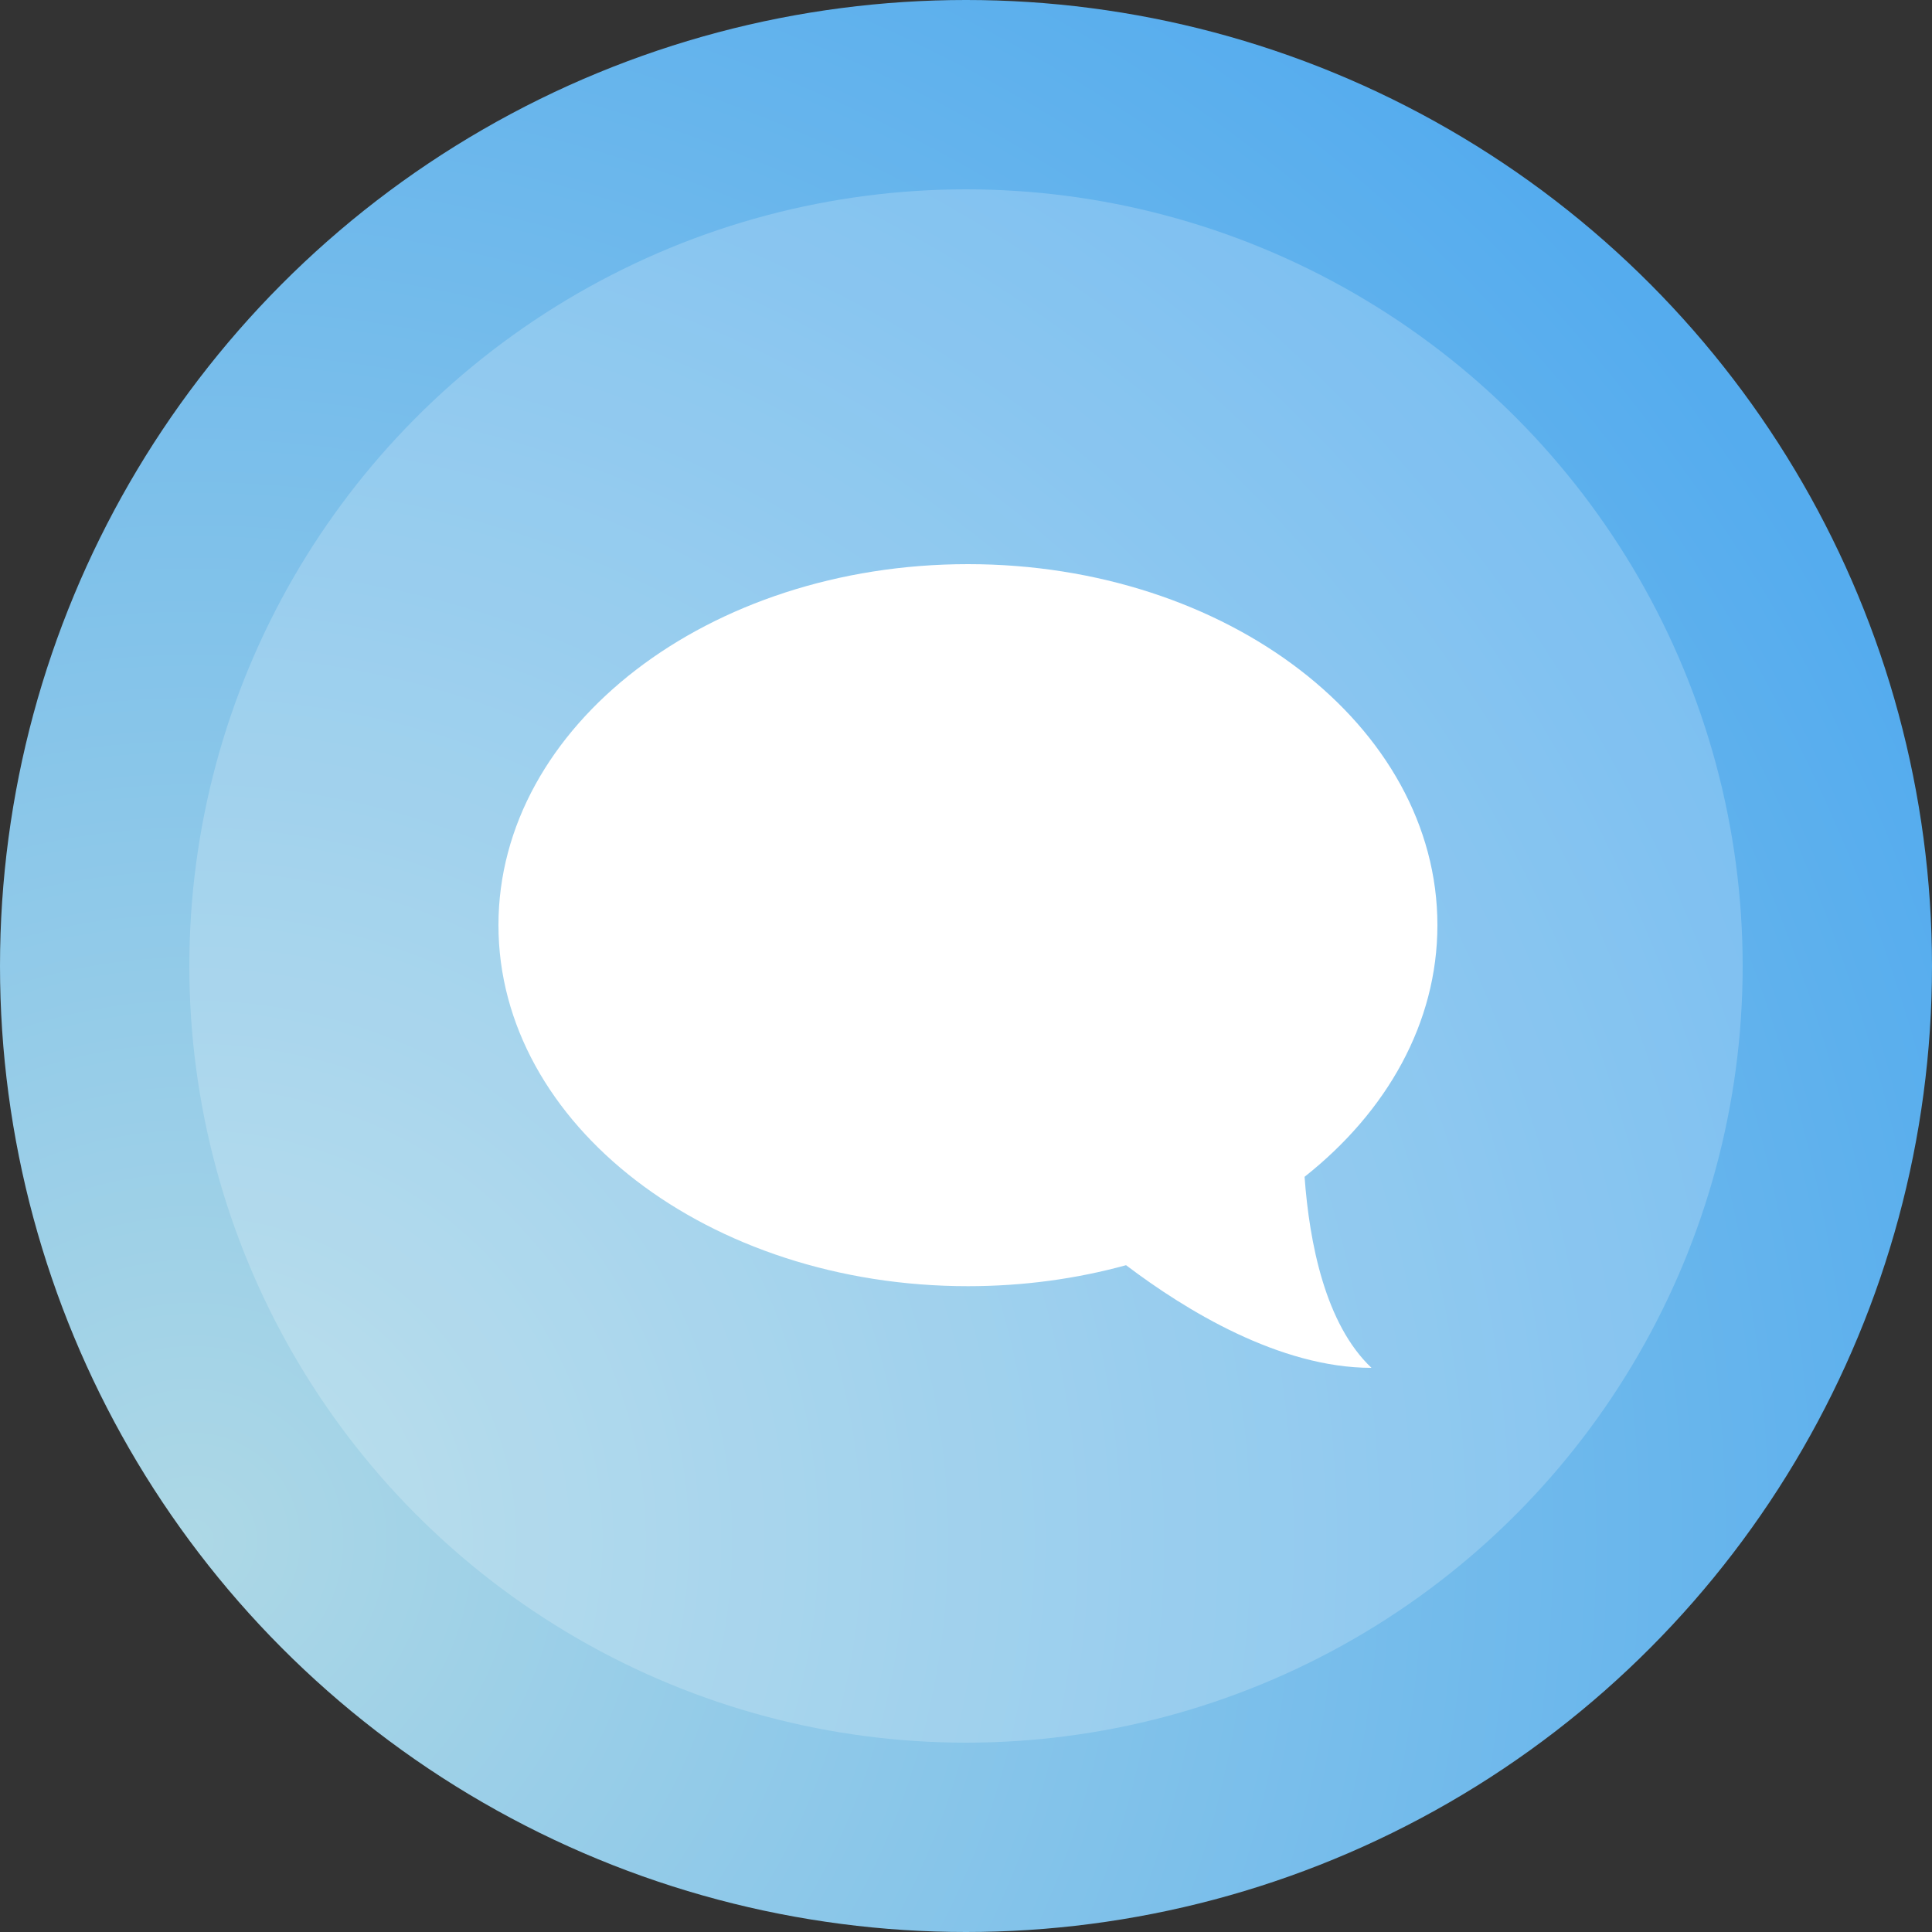
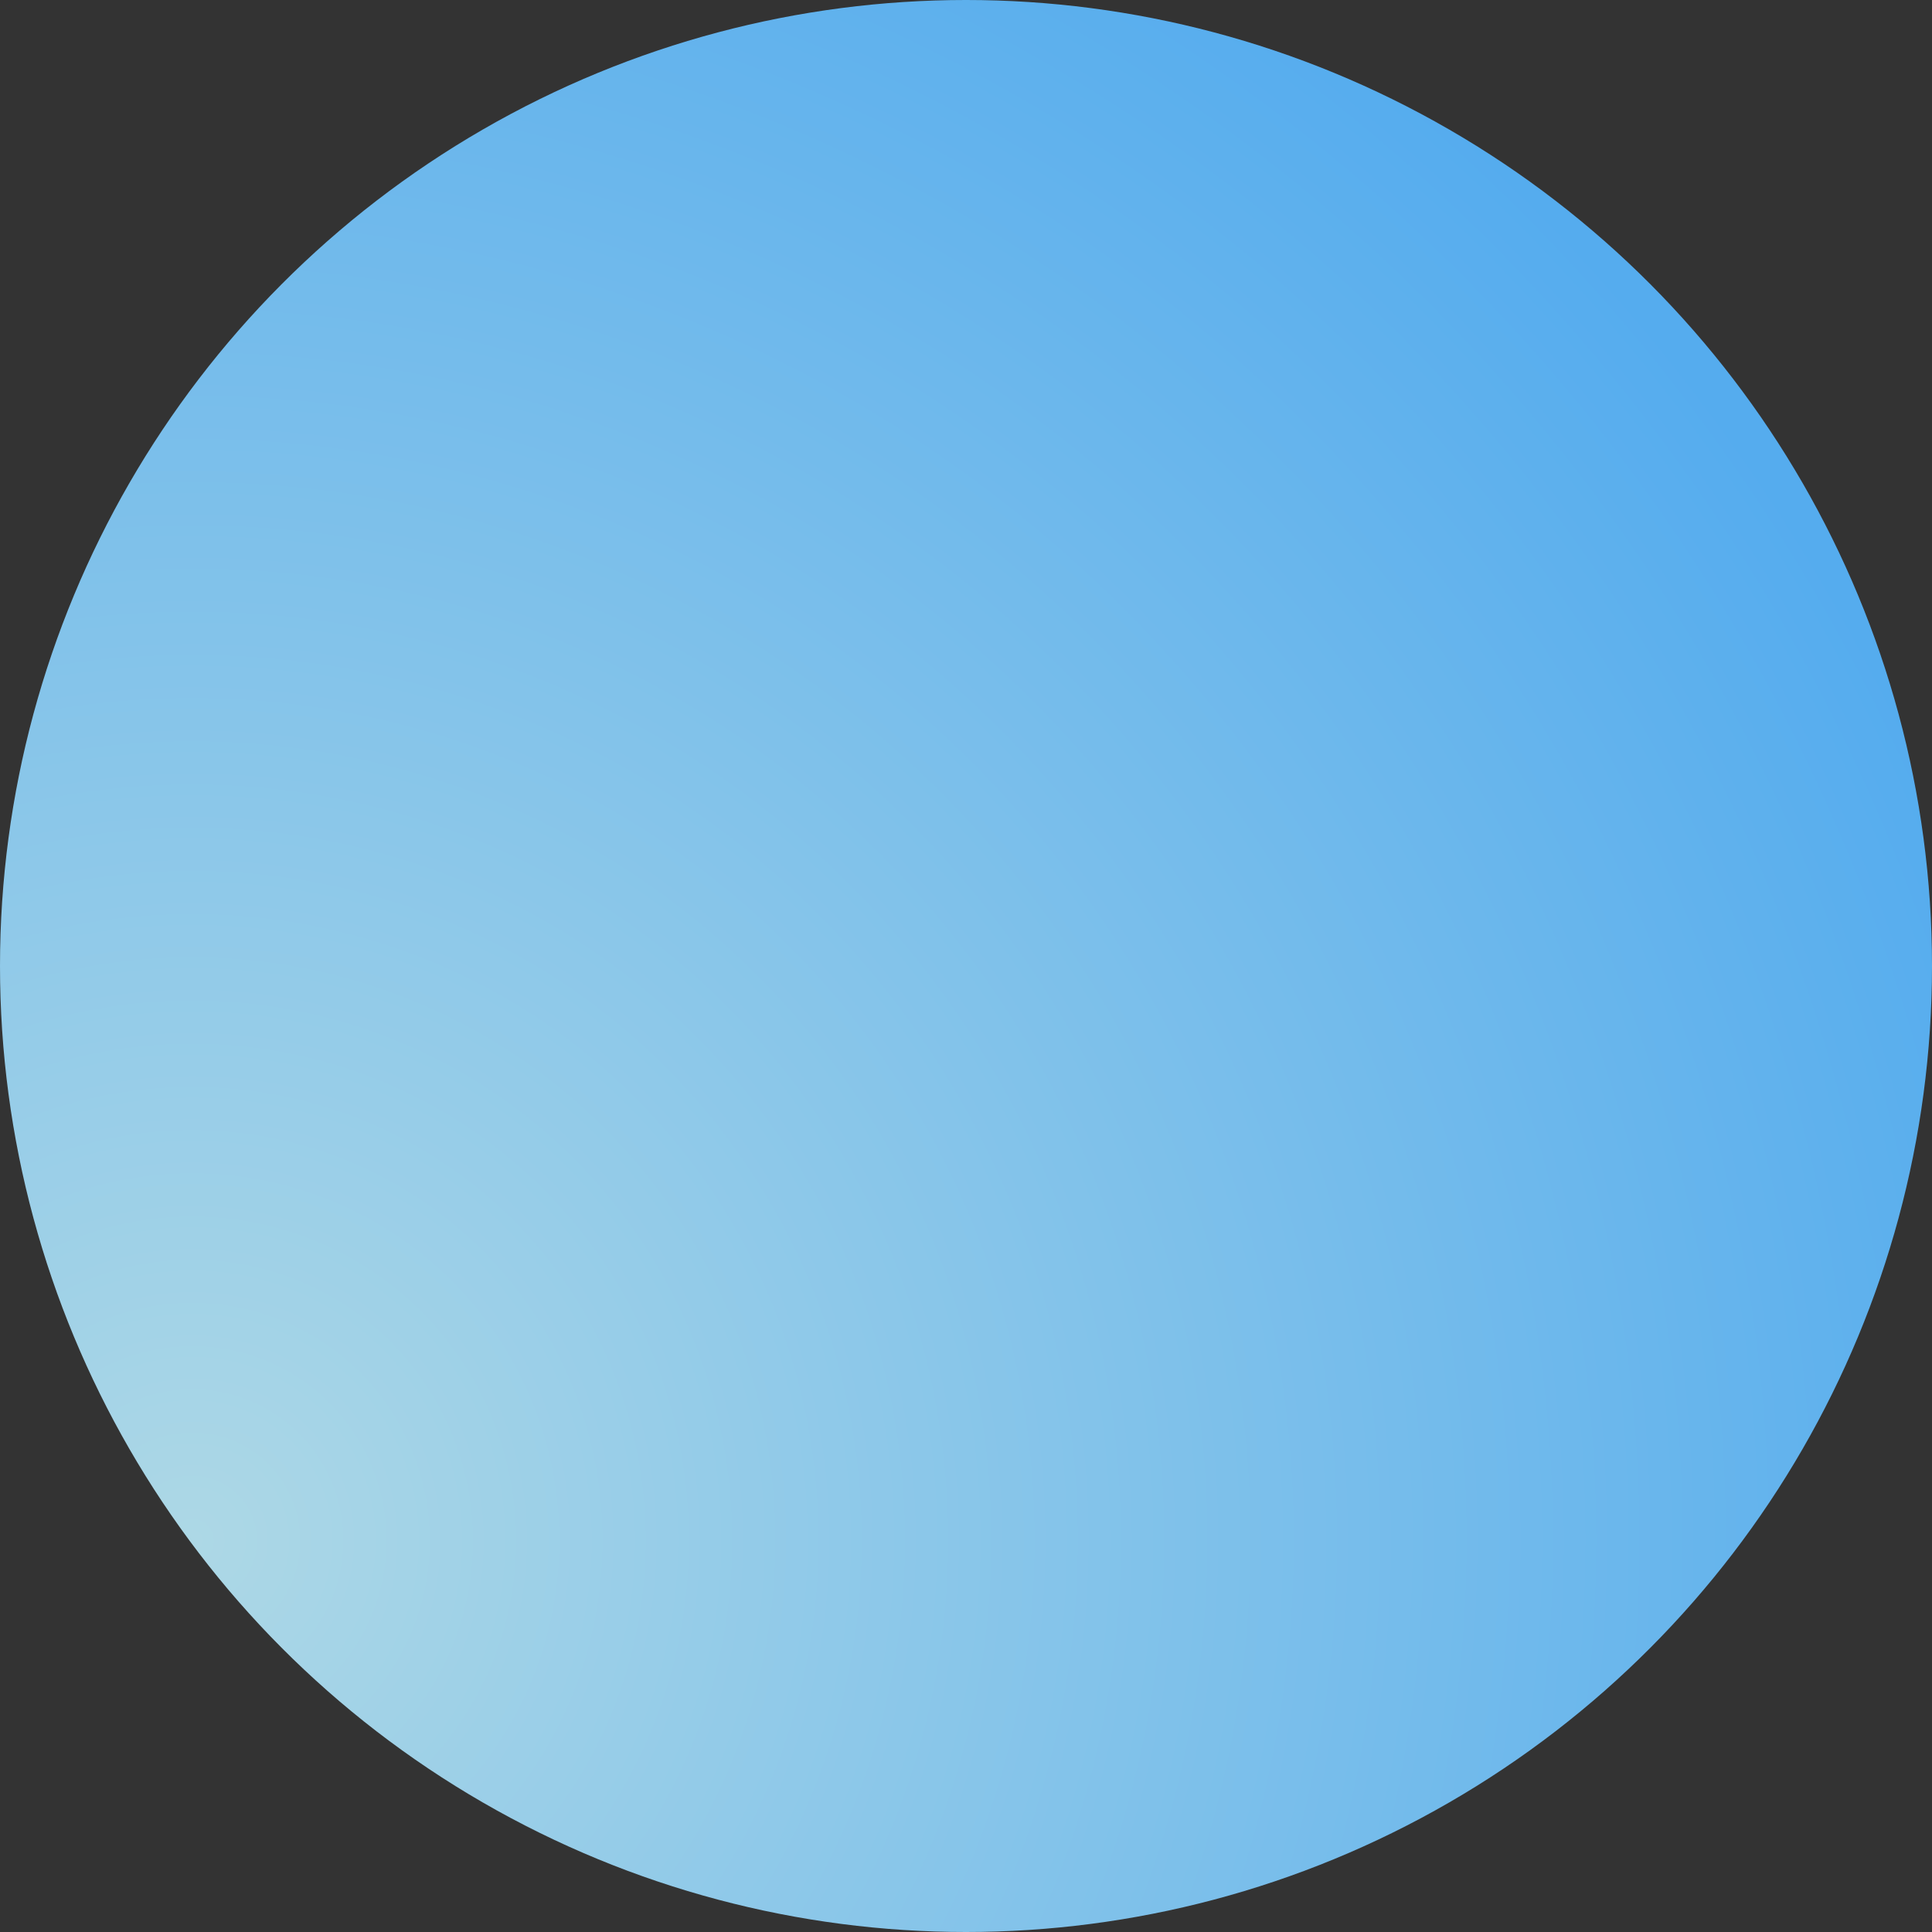
<svg xmlns="http://www.w3.org/2000/svg" width="500px" height="500px" viewBox="0 0 500 500" version="1.1">
  <rect x="0" y="0" width="500" height="500" fill="#333333" stroke="none" />
  <title>menu-comprar-comentarios-instagram</title>
  <desc>Created with Sketch.</desc>
  <defs>
    <radialGradient cx="10.272%" cy="79.495%" fx="10.272%" fy="79.495%" r="97.586%" id="radialGradient-1">
      <stop offset="0%" stop-color="#ADD8E6" />
      <stop offset="100%" stop-color="#55acee" />
    </radialGradient>
  </defs>
  <g id="Page-1" stroke="none" stroke-width="1" fill="none" fill-rule="evenodd">
    <g id="menu-comprar-comentarios-instagram">
      <g id="Group" fill-rule="nonzero">
        <circle id="Oval" fill="url(#radialGradient-1)" cx="250" cy="250" r="250" />
-         <circle id="Oval" fill="#FFFFFF" opacity="0.2" cx="250" cy="250" r="201" />
      </g>
-       <path d="M250.5,332.864 C236.141,332.864 222.363,330.948 209.576,327.431 C194.196,339.078 169.849,354 146.059,354 C158.006,342.695 162.131,321.709 163.377,304.555 C142.102,287.727 129,264.756 129,239.432 C129,187.831 183.397,146 250.5,146 C317.603,146 372,187.831 372,239.432 C372,291.033 317.603,332.864 250.5,332.864 Z" id="Oval-247-copy-path" fill="#FFFFFF" transform="translate(250.5, 250) scale(-1, 1) translate(-250.5, -250) " />
    </g>
  </g>
</svg>